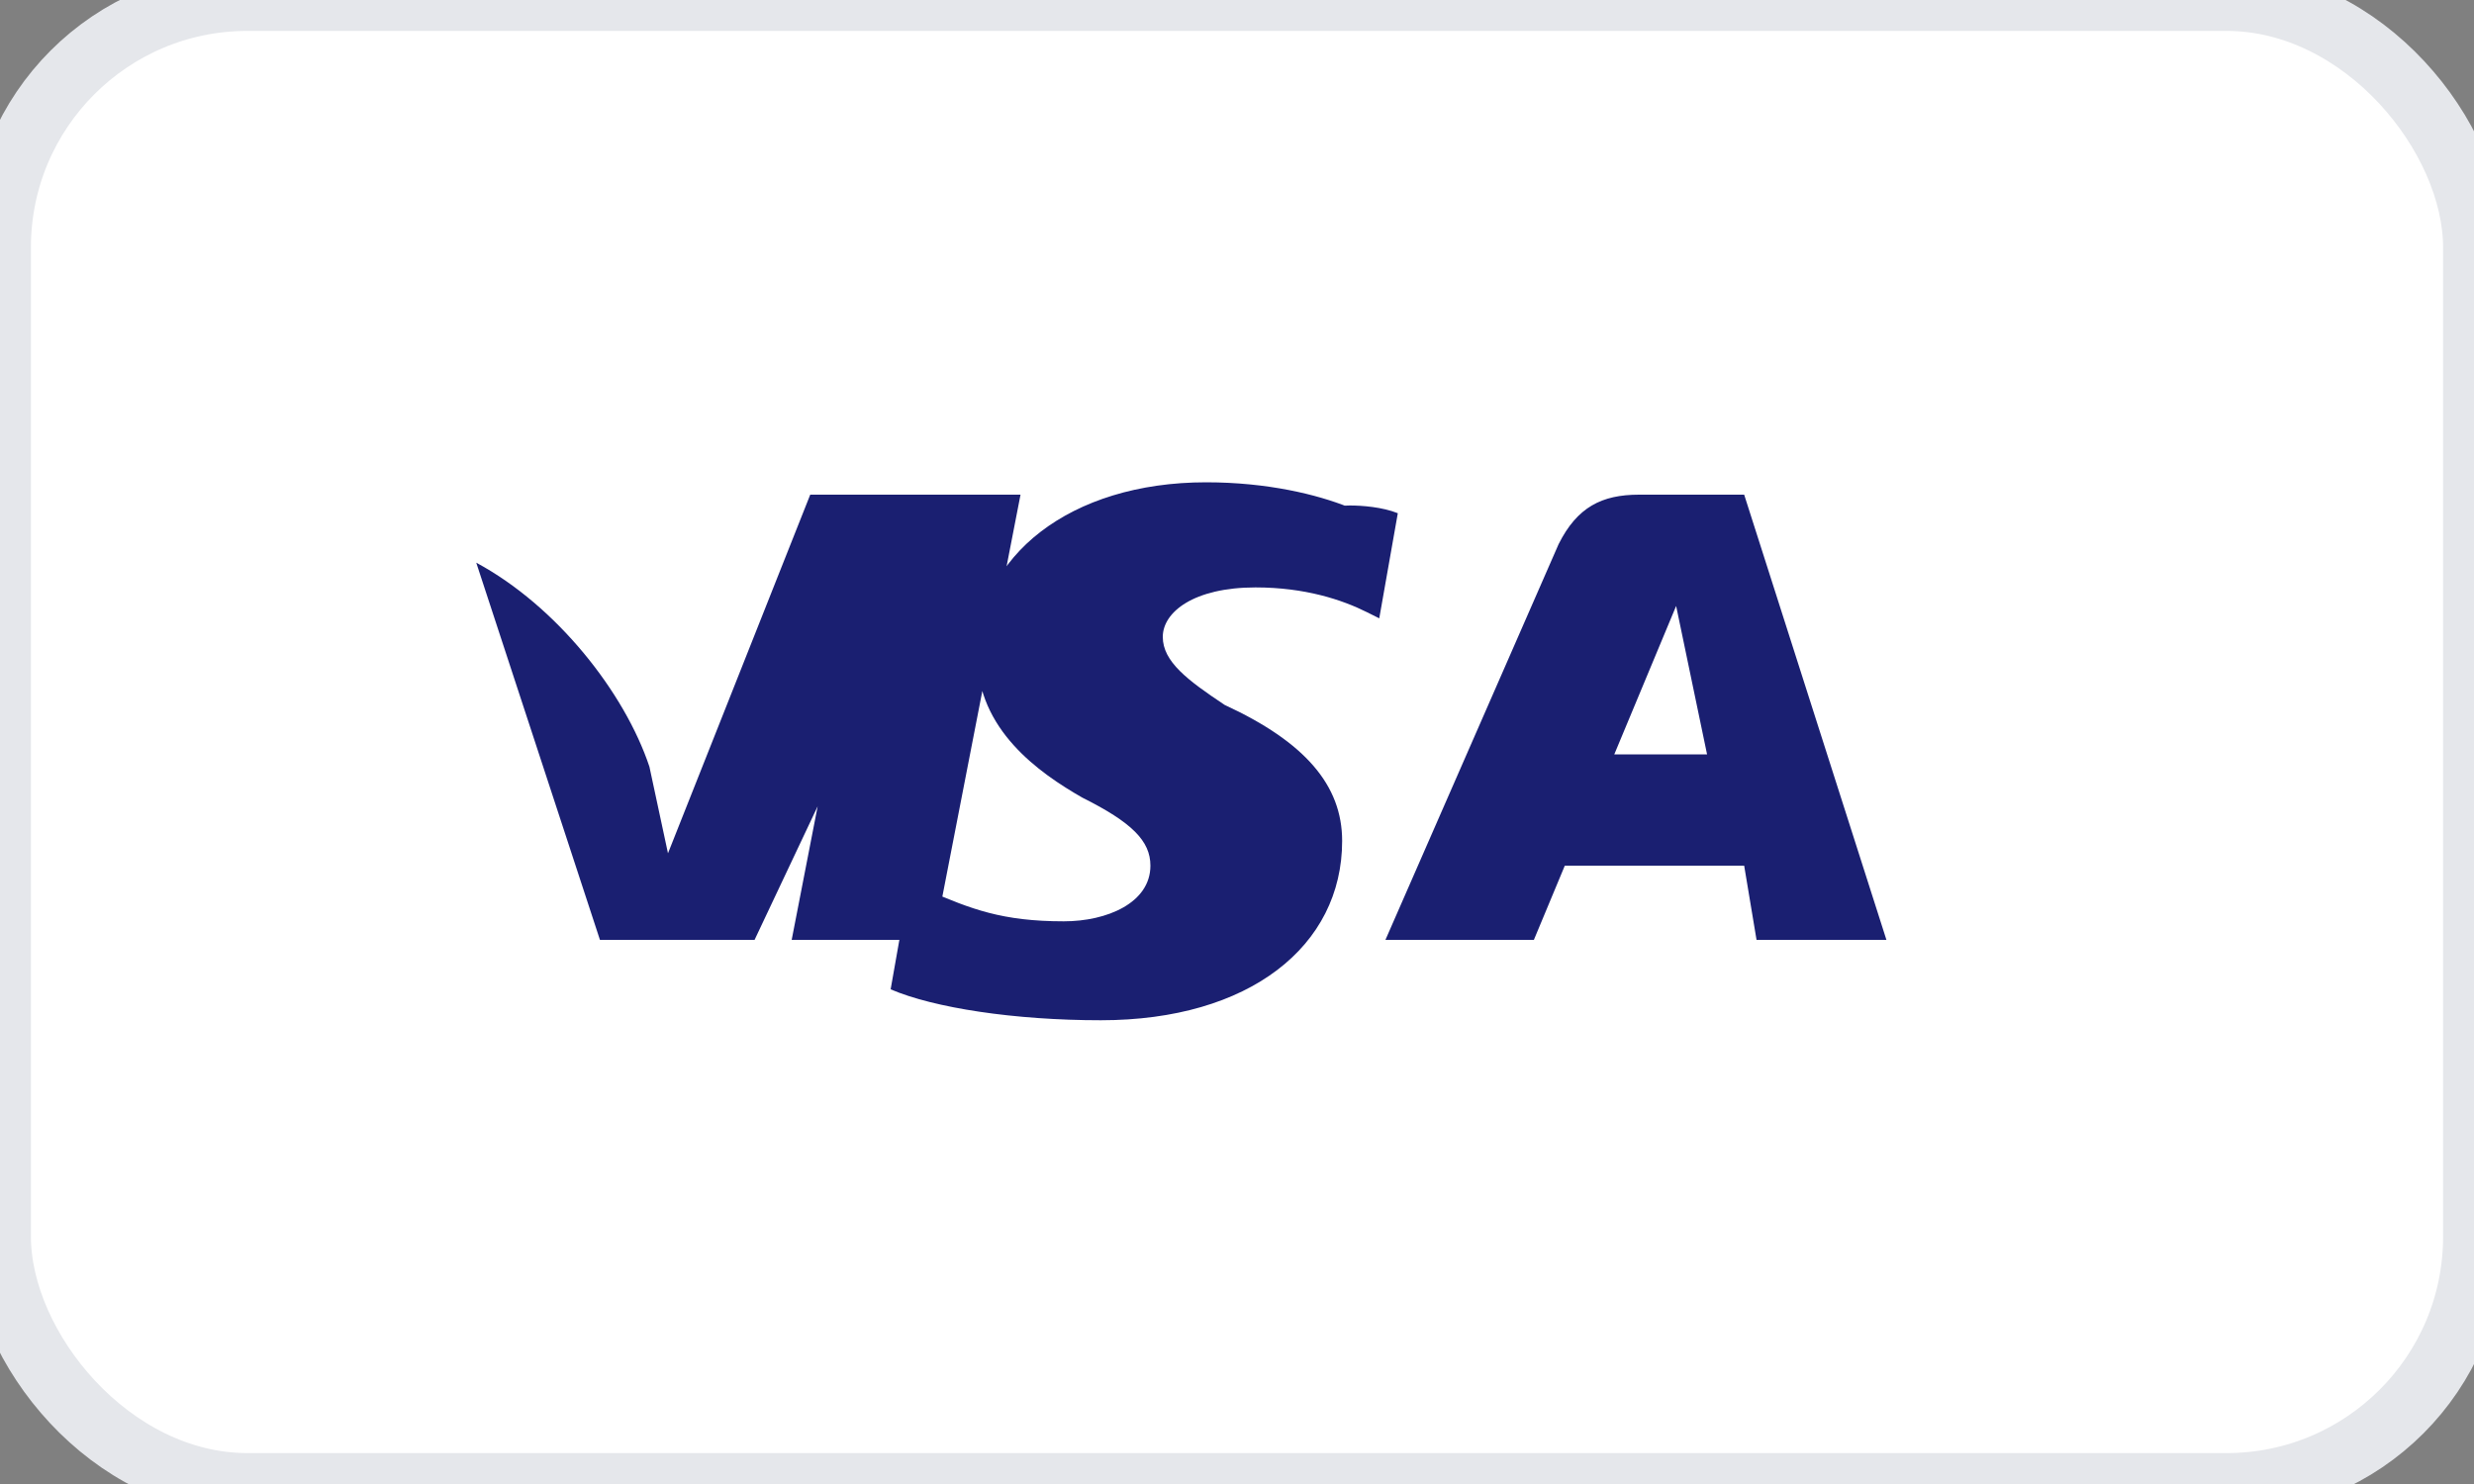
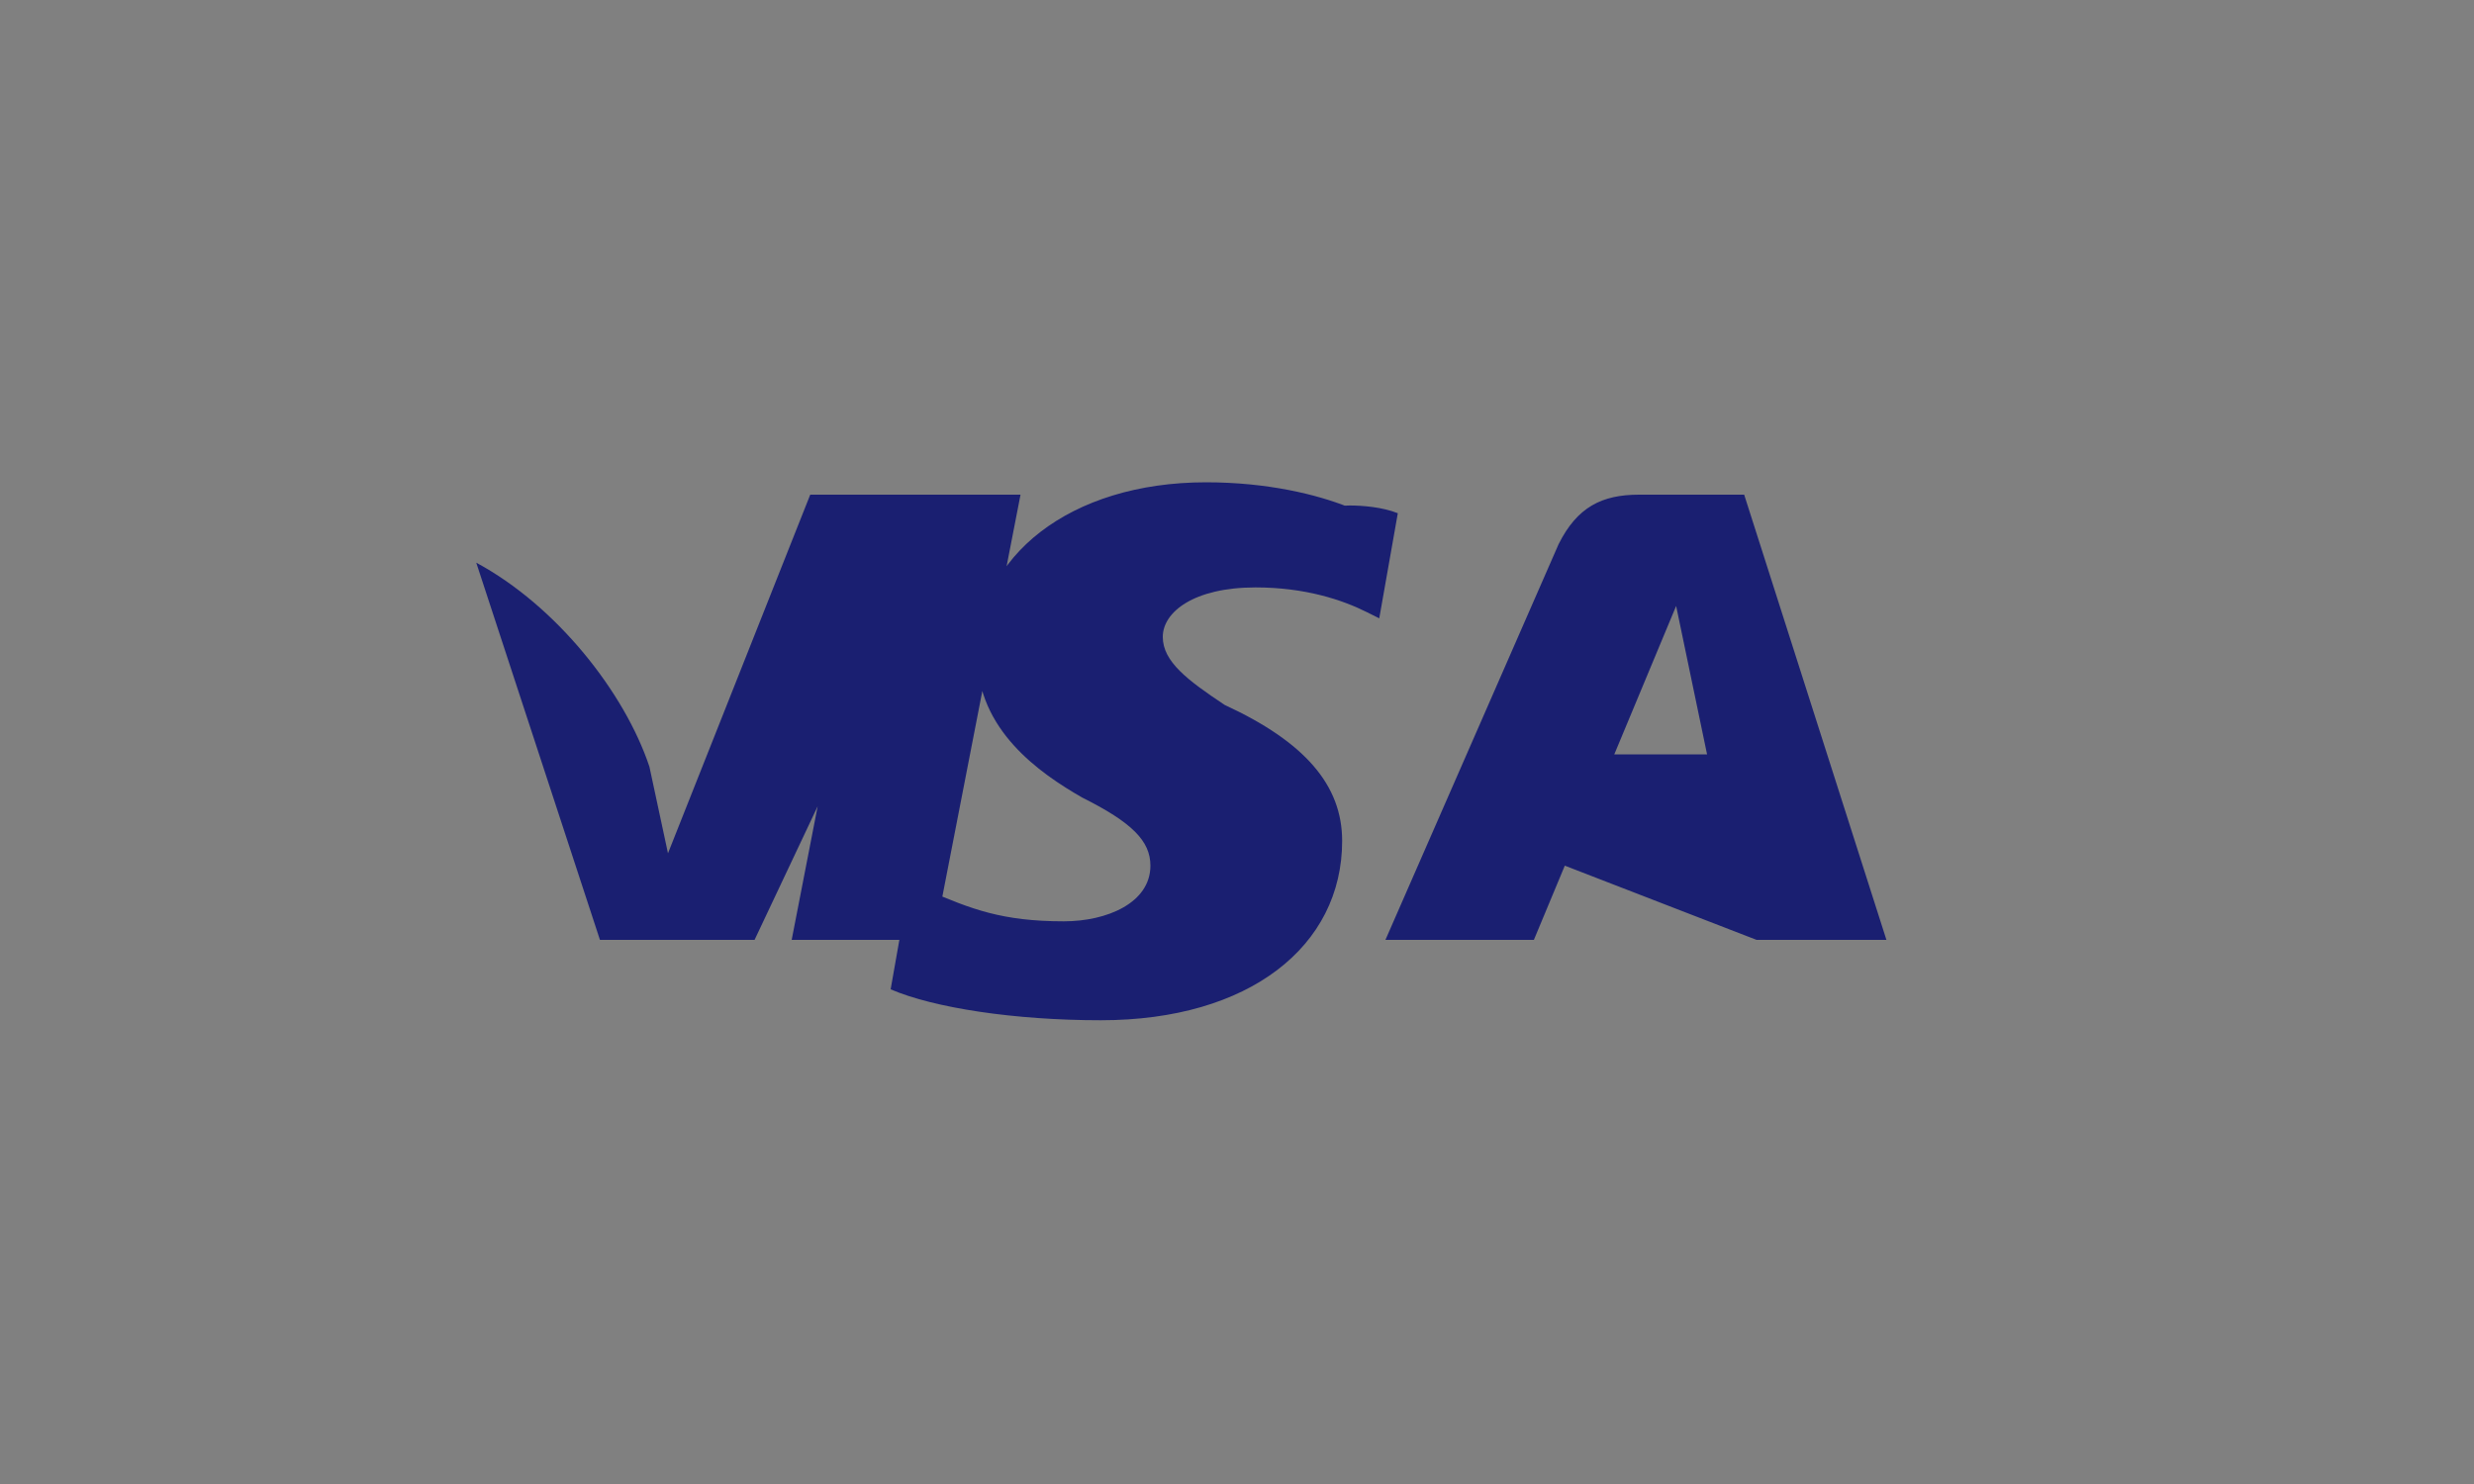
<svg xmlns="http://www.w3.org/2000/svg" width="40" height="24" viewBox="0 0 40 24" fill="none">
  <rect x="0" y="0" width="40" height="24" fill="#808080" stroke="none" />
-   <rect width="40" height="24" rx="4" fill="white" stroke="#E5E7EB" />
-   <path d="M16.5 8H14.2L12.8 15.2H15.1L16.5 8ZM21.8 8.2C21.3 8 20.5 7.8 19.5 7.8C17.3 7.8 15.8 9 15.8 10.6C15.8 11.8 16.8 12.5 17.5 12.9C18.3 13.3 18.6 13.6 18.6 14C18.6 14.6 17.9 14.9 17.2 14.9C16.2 14.9 15.7 14.7 15 14.4L14.7 14.3L14.4 16C15.1 16.3 16.4 16.5 17.8 16.5C20.2 16.5 21.7 15.3 21.7 13.6C21.7 12.7 21.1 12 19.8 11.4C19.2 11 18.8 10.7 18.8 10.3C18.8 9.9 19.3 9.5 20.3 9.5C21.1 9.5 21.7 9.7 22.1 9.9L22.3 10L22.6 8.3C22.1 8.1 21.3 8.2 21.8 8.2ZM28.2 8H26.5C25.9 8 25.5 8.2 25.2 8.8L22.4 15.2H24.8L25.3 14H28.2L28.4 15.2H30.5L28.2 8ZM26.1 12.2L27.1 9.8L27.6 12.2H26.1ZM13.1 8L10.8 13.8L10.5 12.4C10.1 11.2 9 9.8 7.7 9.1L9.7 15.2H12.2L15.6 8H13.1Z" fill="#1A1F71" />
+   <path d="M16.5 8H14.2L12.8 15.2H15.1L16.5 8ZM21.8 8.2C21.3 8 20.5 7.8 19.5 7.8C17.3 7.8 15.8 9 15.8 10.6C15.8 11.8 16.8 12.5 17.5 12.9C18.3 13.3 18.6 13.6 18.6 14C18.6 14.6 17.9 14.9 17.2 14.9C16.2 14.9 15.7 14.7 15 14.4L14.7 14.3L14.4 16C15.1 16.3 16.4 16.5 17.8 16.5C20.2 16.5 21.7 15.3 21.7 13.6C21.7 12.7 21.1 12 19.8 11.4C19.2 11 18.8 10.7 18.8 10.3C18.8 9.9 19.3 9.5 20.3 9.5C21.1 9.5 21.7 9.7 22.1 9.9L22.3 10L22.6 8.3C22.1 8.1 21.3 8.2 21.8 8.2ZM28.2 8H26.5C25.9 8 25.5 8.2 25.2 8.8L22.4 15.2H24.8L25.3 14L28.4 15.2H30.5L28.2 8ZM26.1 12.2L27.1 9.8L27.6 12.2H26.1ZM13.1 8L10.8 13.8L10.5 12.4C10.1 11.2 9 9.8 7.7 9.1L9.7 15.2H12.2L15.6 8H13.1Z" fill="#1A1F71" />
</svg>